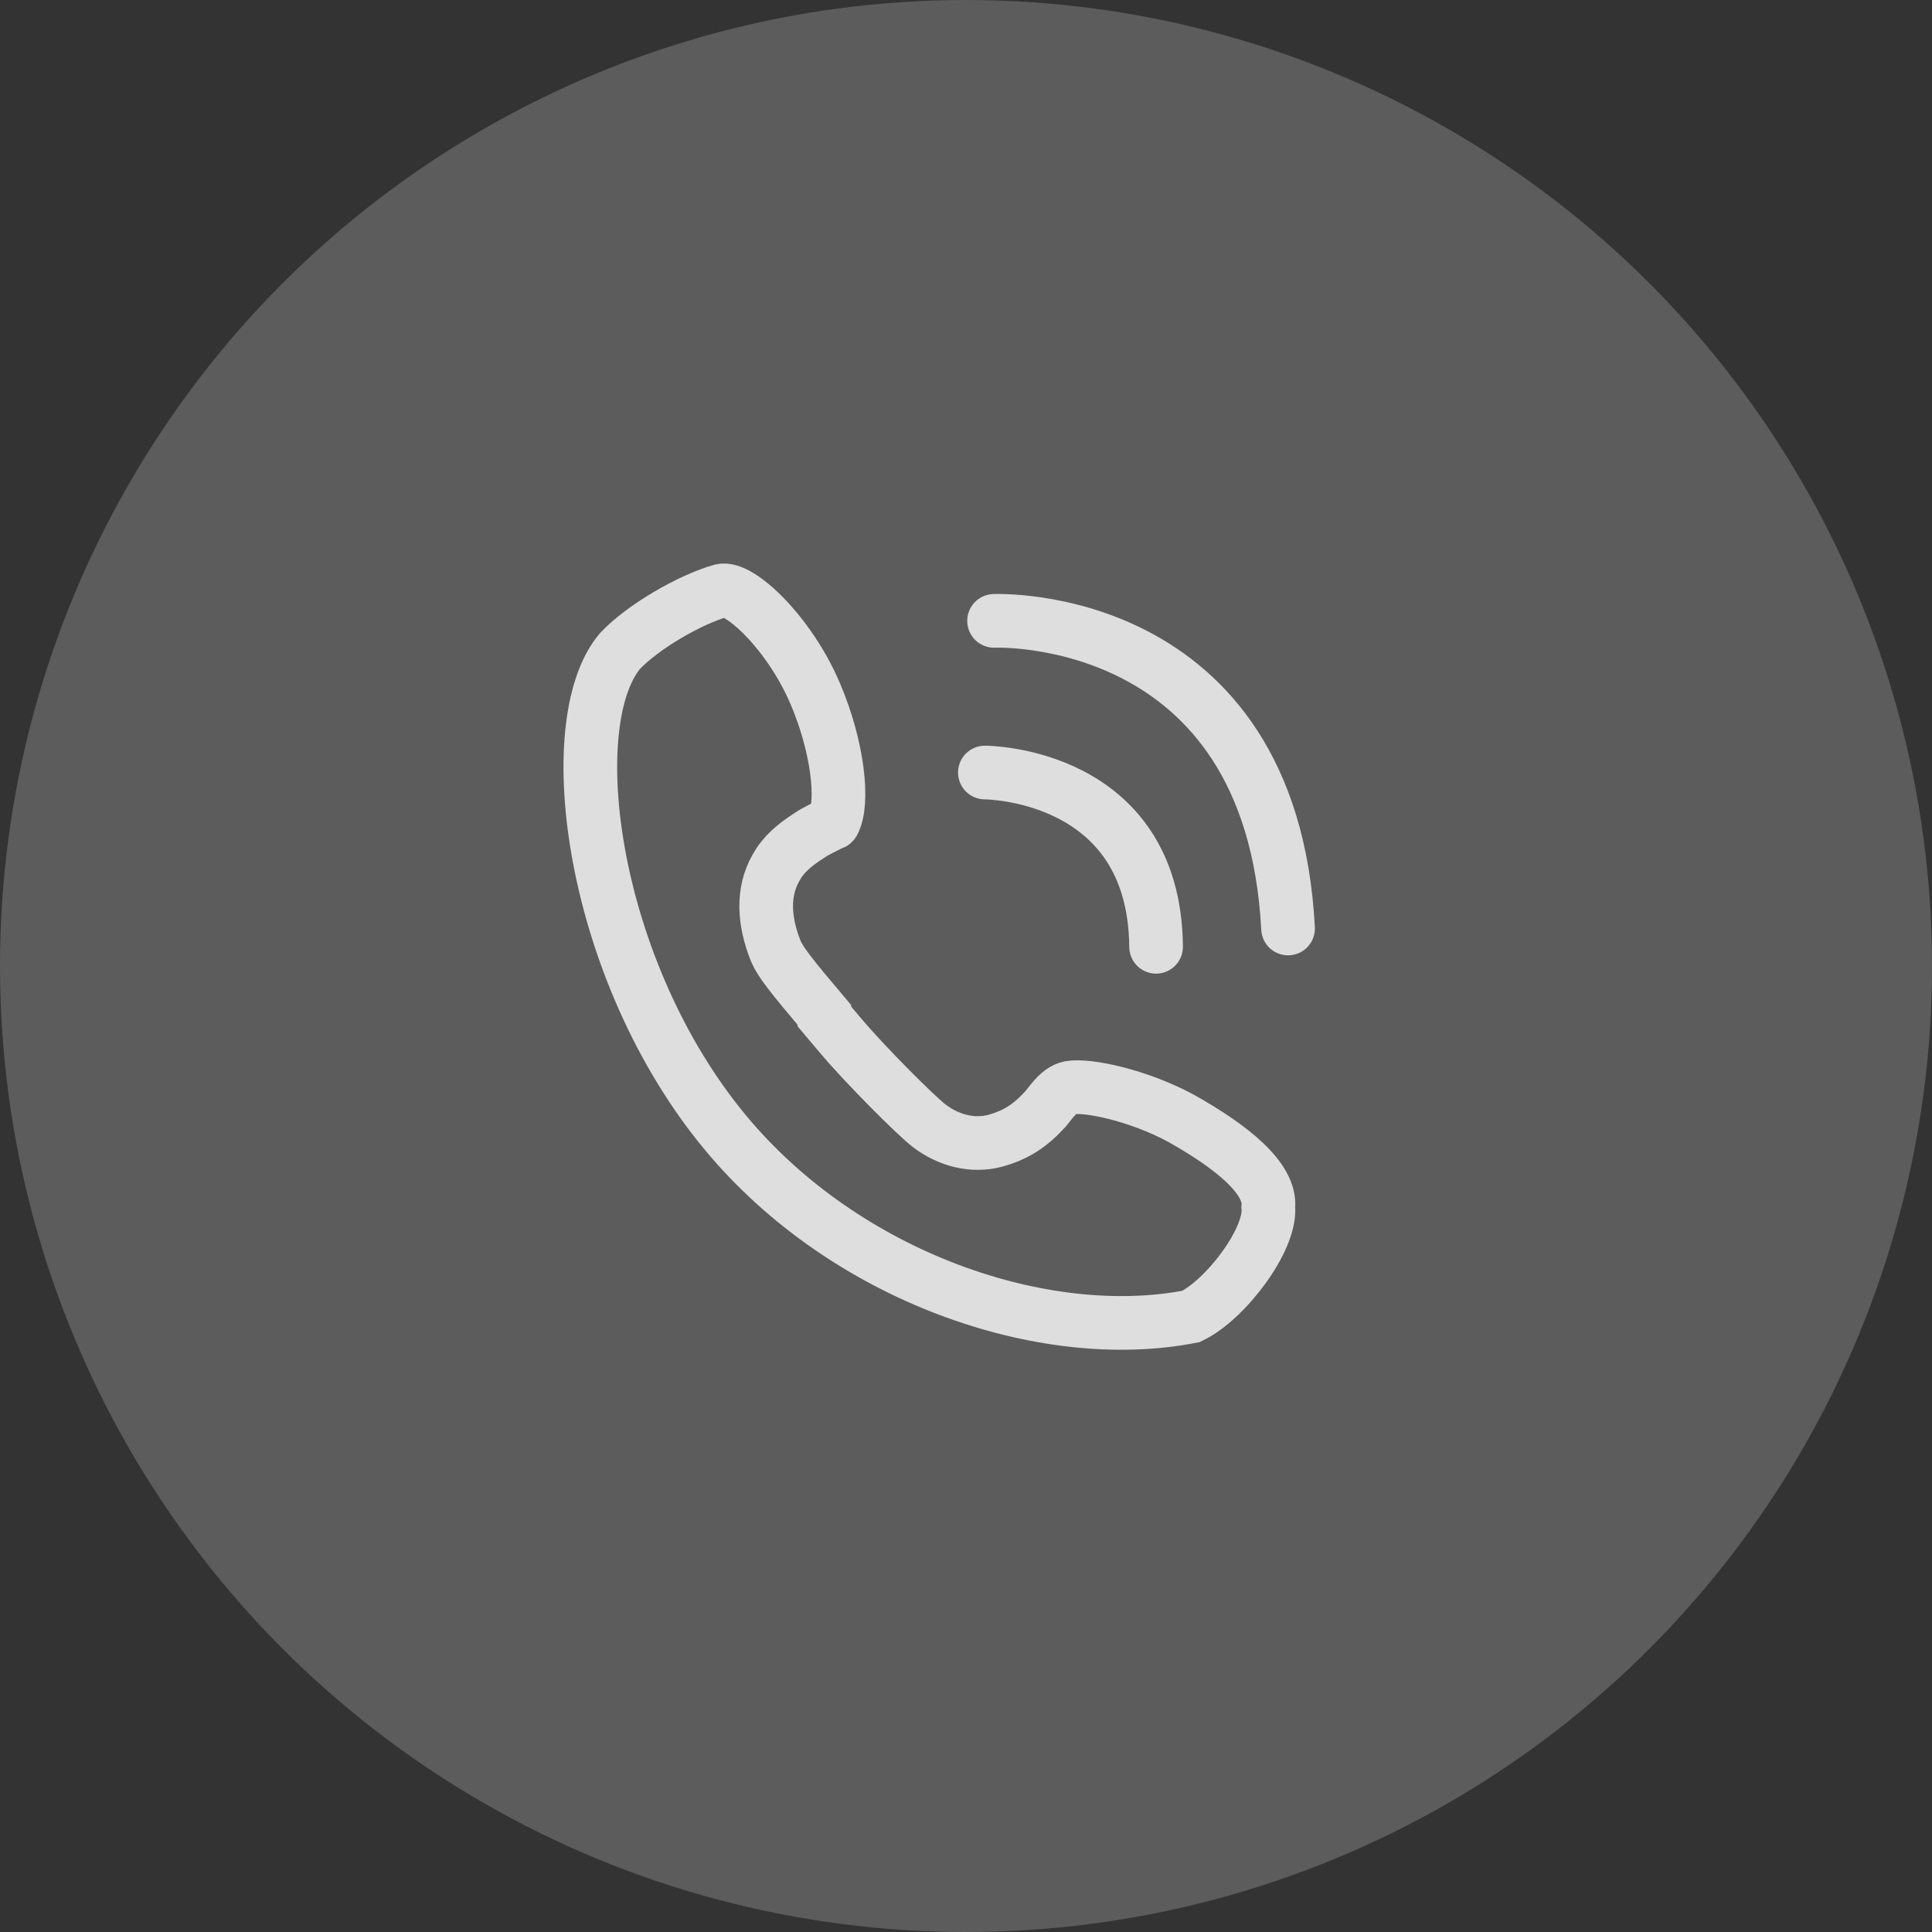
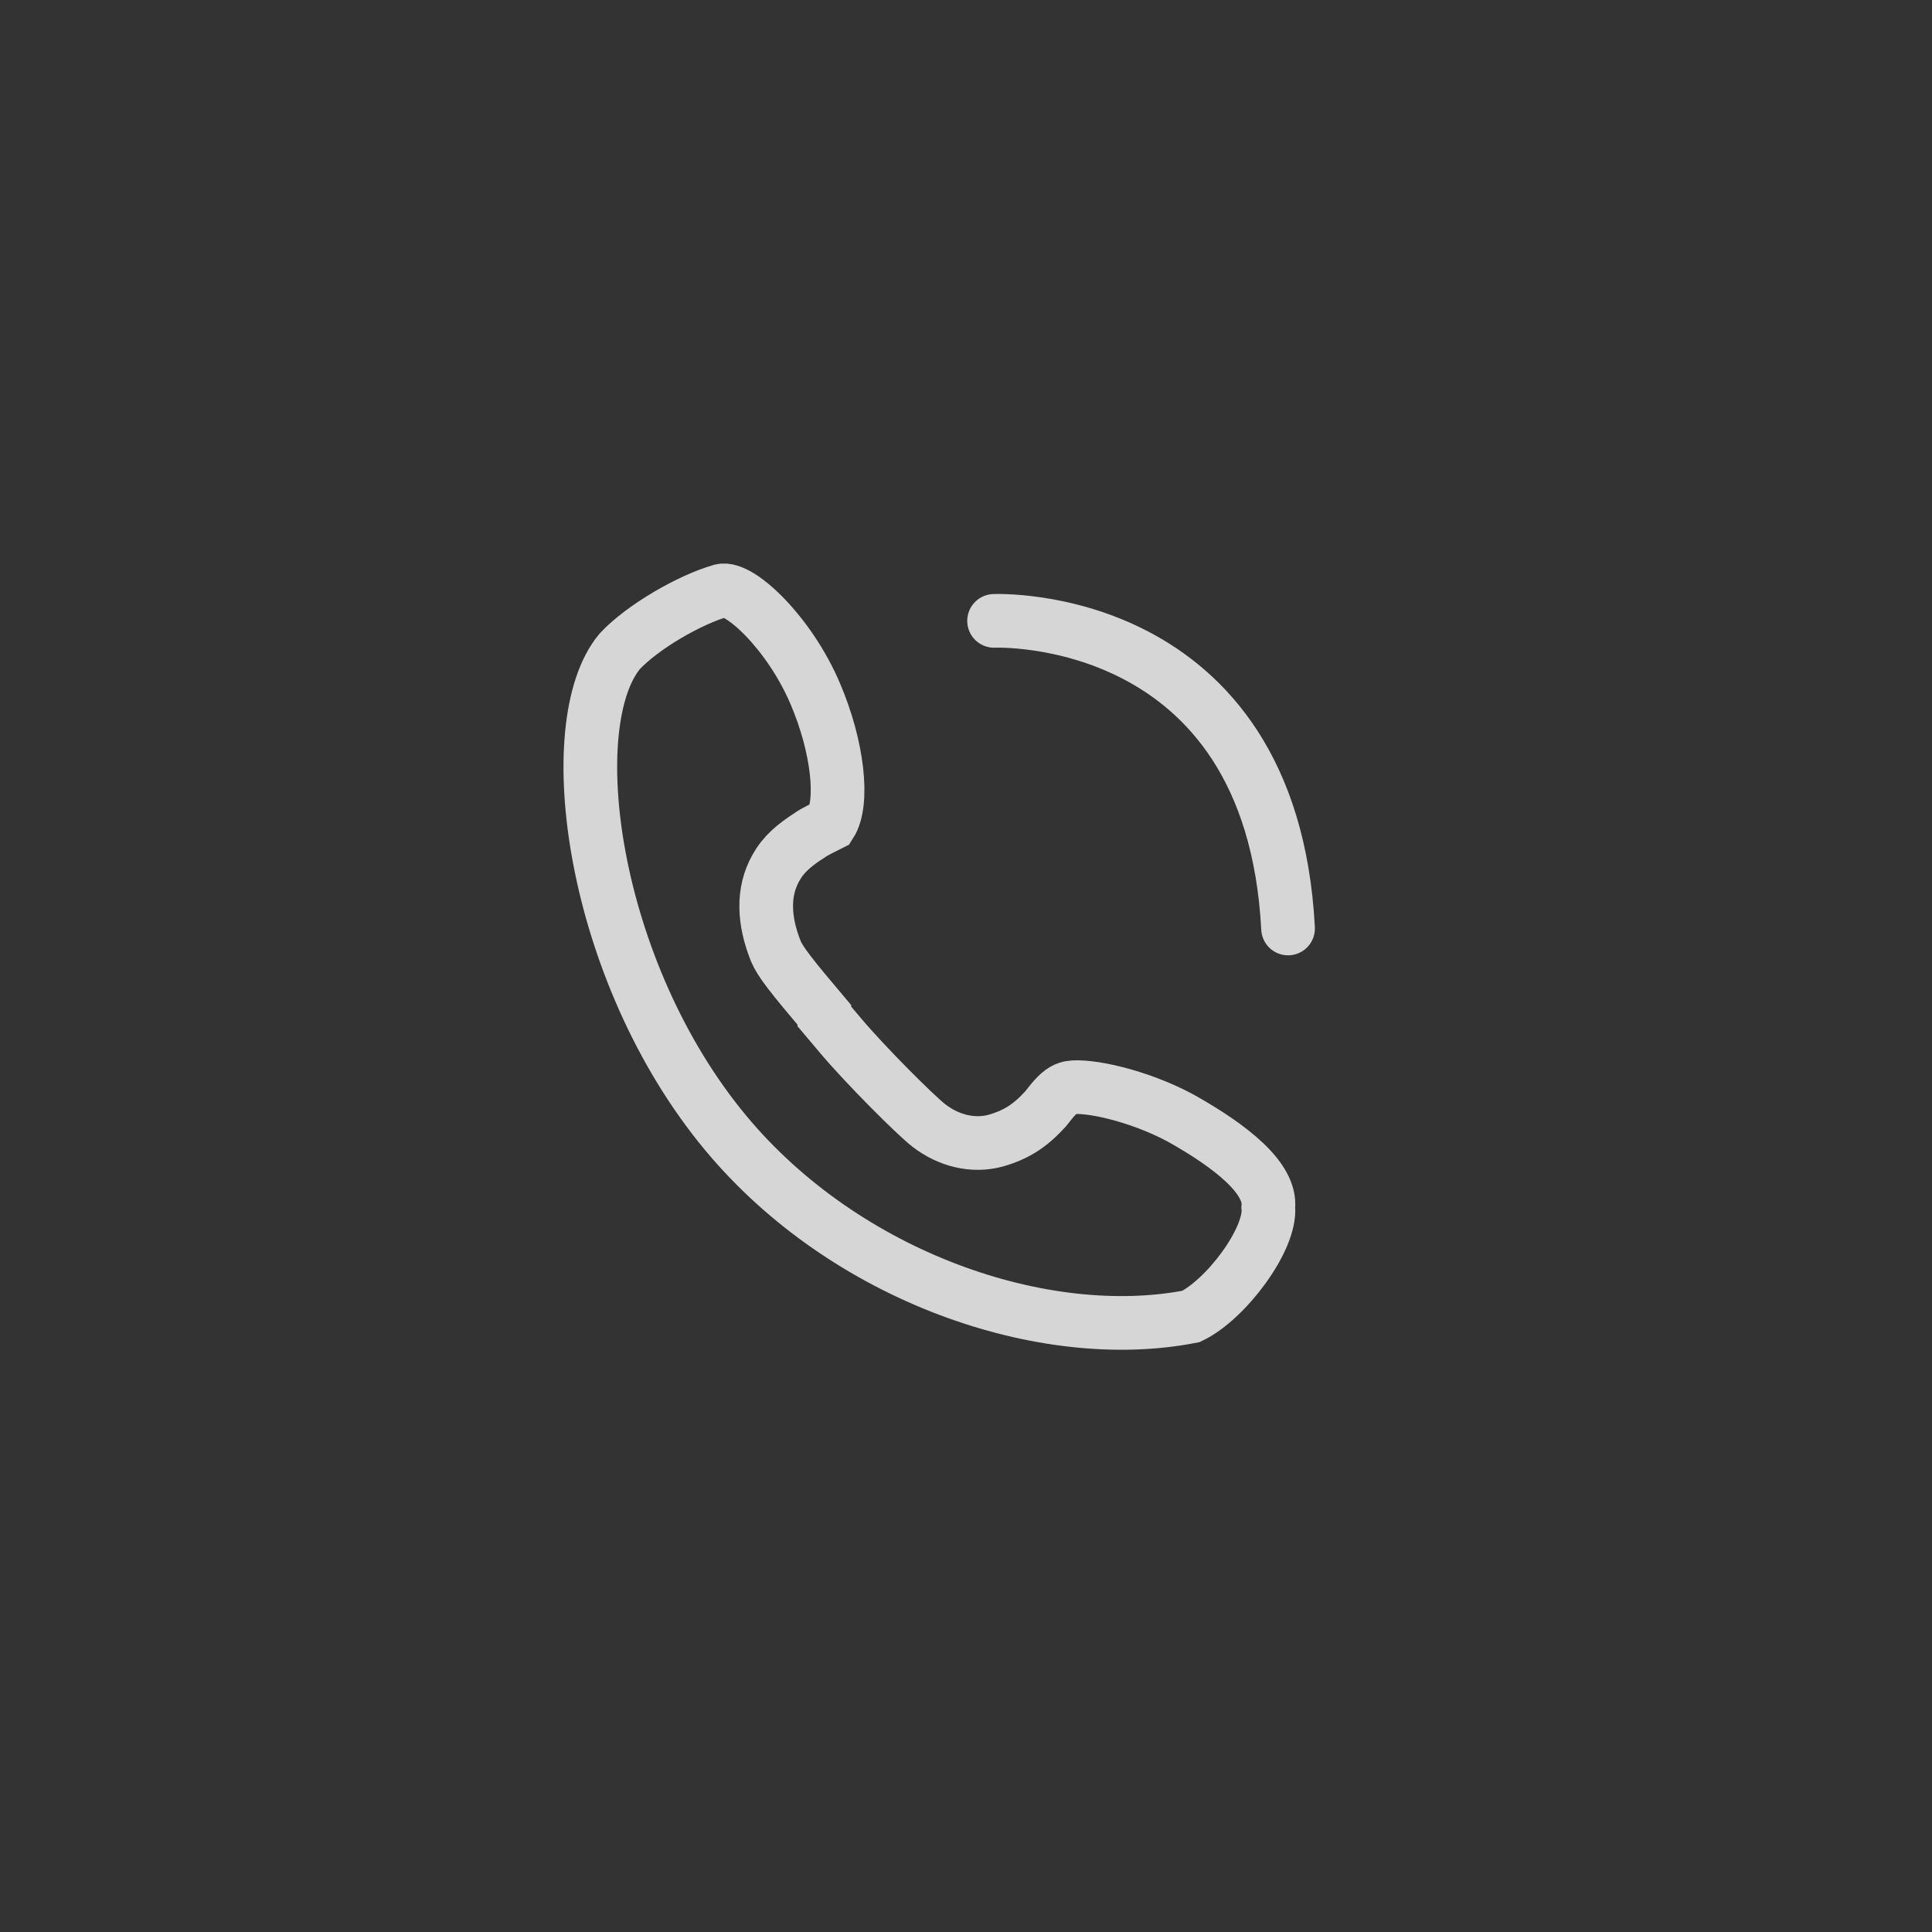
<svg xmlns="http://www.w3.org/2000/svg" width="36" height="36" viewBox="0 0 36 36" fill="none">
  <rect x="0" y="0" width="36" height="36" fill="#333333" stroke="none" />
-   <circle cx="18" cy="18" r="18" fill="white" fill-opacity="0.2" />
  <g opacity="0.8">
-     <path d="M19.934 20.267C19.821 20.295 19.737 20.351 19.595 20.521L19.483 20.662C19.2 20.972 18.946 21.142 18.551 21.255C18.127 21.368 17.675 21.255 17.308 20.972C17.054 20.775 16.123 19.843 15.671 19.307L15.36 18.939V18.911C14.739 18.177 14.541 17.923 14.457 17.725C14.231 17.161 14.203 16.624 14.457 16.173C14.598 15.918 14.796 15.749 15.106 15.551C15.134 15.523 15.417 15.382 15.473 15.354C15.502 15.325 15.514 15.354 15.53 15.325C15.727 14.959 15.614 13.914 15.191 12.926C14.711 11.796 13.779 10.921 13.44 11.006C12.847 11.175 11.972 11.683 11.549 12.135C10.419 13.49 11.012 18.093 13.525 21.114C15.756 23.796 19.454 25.066 22.193 24.53C22.842 24.219 23.689 23.09 23.633 22.497C23.689 21.961 22.955 21.368 21.995 20.831C21.205 20.408 20.273 20.21 19.934 20.267Z" stroke="white" stroke-miterlimit="10" />
-     <path d="M18.352 14.395C18.352 14.395 21.514 14.395 21.542 17.642" stroke="white" stroke-miterlimit="10" stroke-linecap="round" />
+     <path d="M19.934 20.267C19.821 20.295 19.737 20.351 19.595 20.521L19.483 20.662C19.2 20.972 18.946 21.142 18.551 21.255C18.127 21.368 17.675 21.255 17.308 20.972C17.054 20.775 16.123 19.843 15.671 19.307L15.36 18.939V18.911C14.739 18.177 14.541 17.923 14.457 17.725C14.231 17.161 14.203 16.624 14.457 16.173C14.598 15.918 14.796 15.749 15.106 15.551C15.134 15.523 15.417 15.382 15.473 15.354C15.727 14.959 15.614 13.914 15.191 12.926C14.711 11.796 13.779 10.921 13.44 11.006C12.847 11.175 11.972 11.683 11.549 12.135C10.419 13.49 11.012 18.093 13.525 21.114C15.756 23.796 19.454 25.066 22.193 24.53C22.842 24.219 23.689 23.09 23.633 22.497C23.689 21.961 22.955 21.368 21.995 20.831C21.205 20.408 20.273 20.21 19.934 20.267Z" stroke="white" stroke-miterlimit="10" />
    <path d="M18.523 11.569C18.523 11.569 23.69 11.344 24.001 17.301" stroke="white" stroke-miterlimit="10" stroke-linecap="round" />
  </g>
</svg>